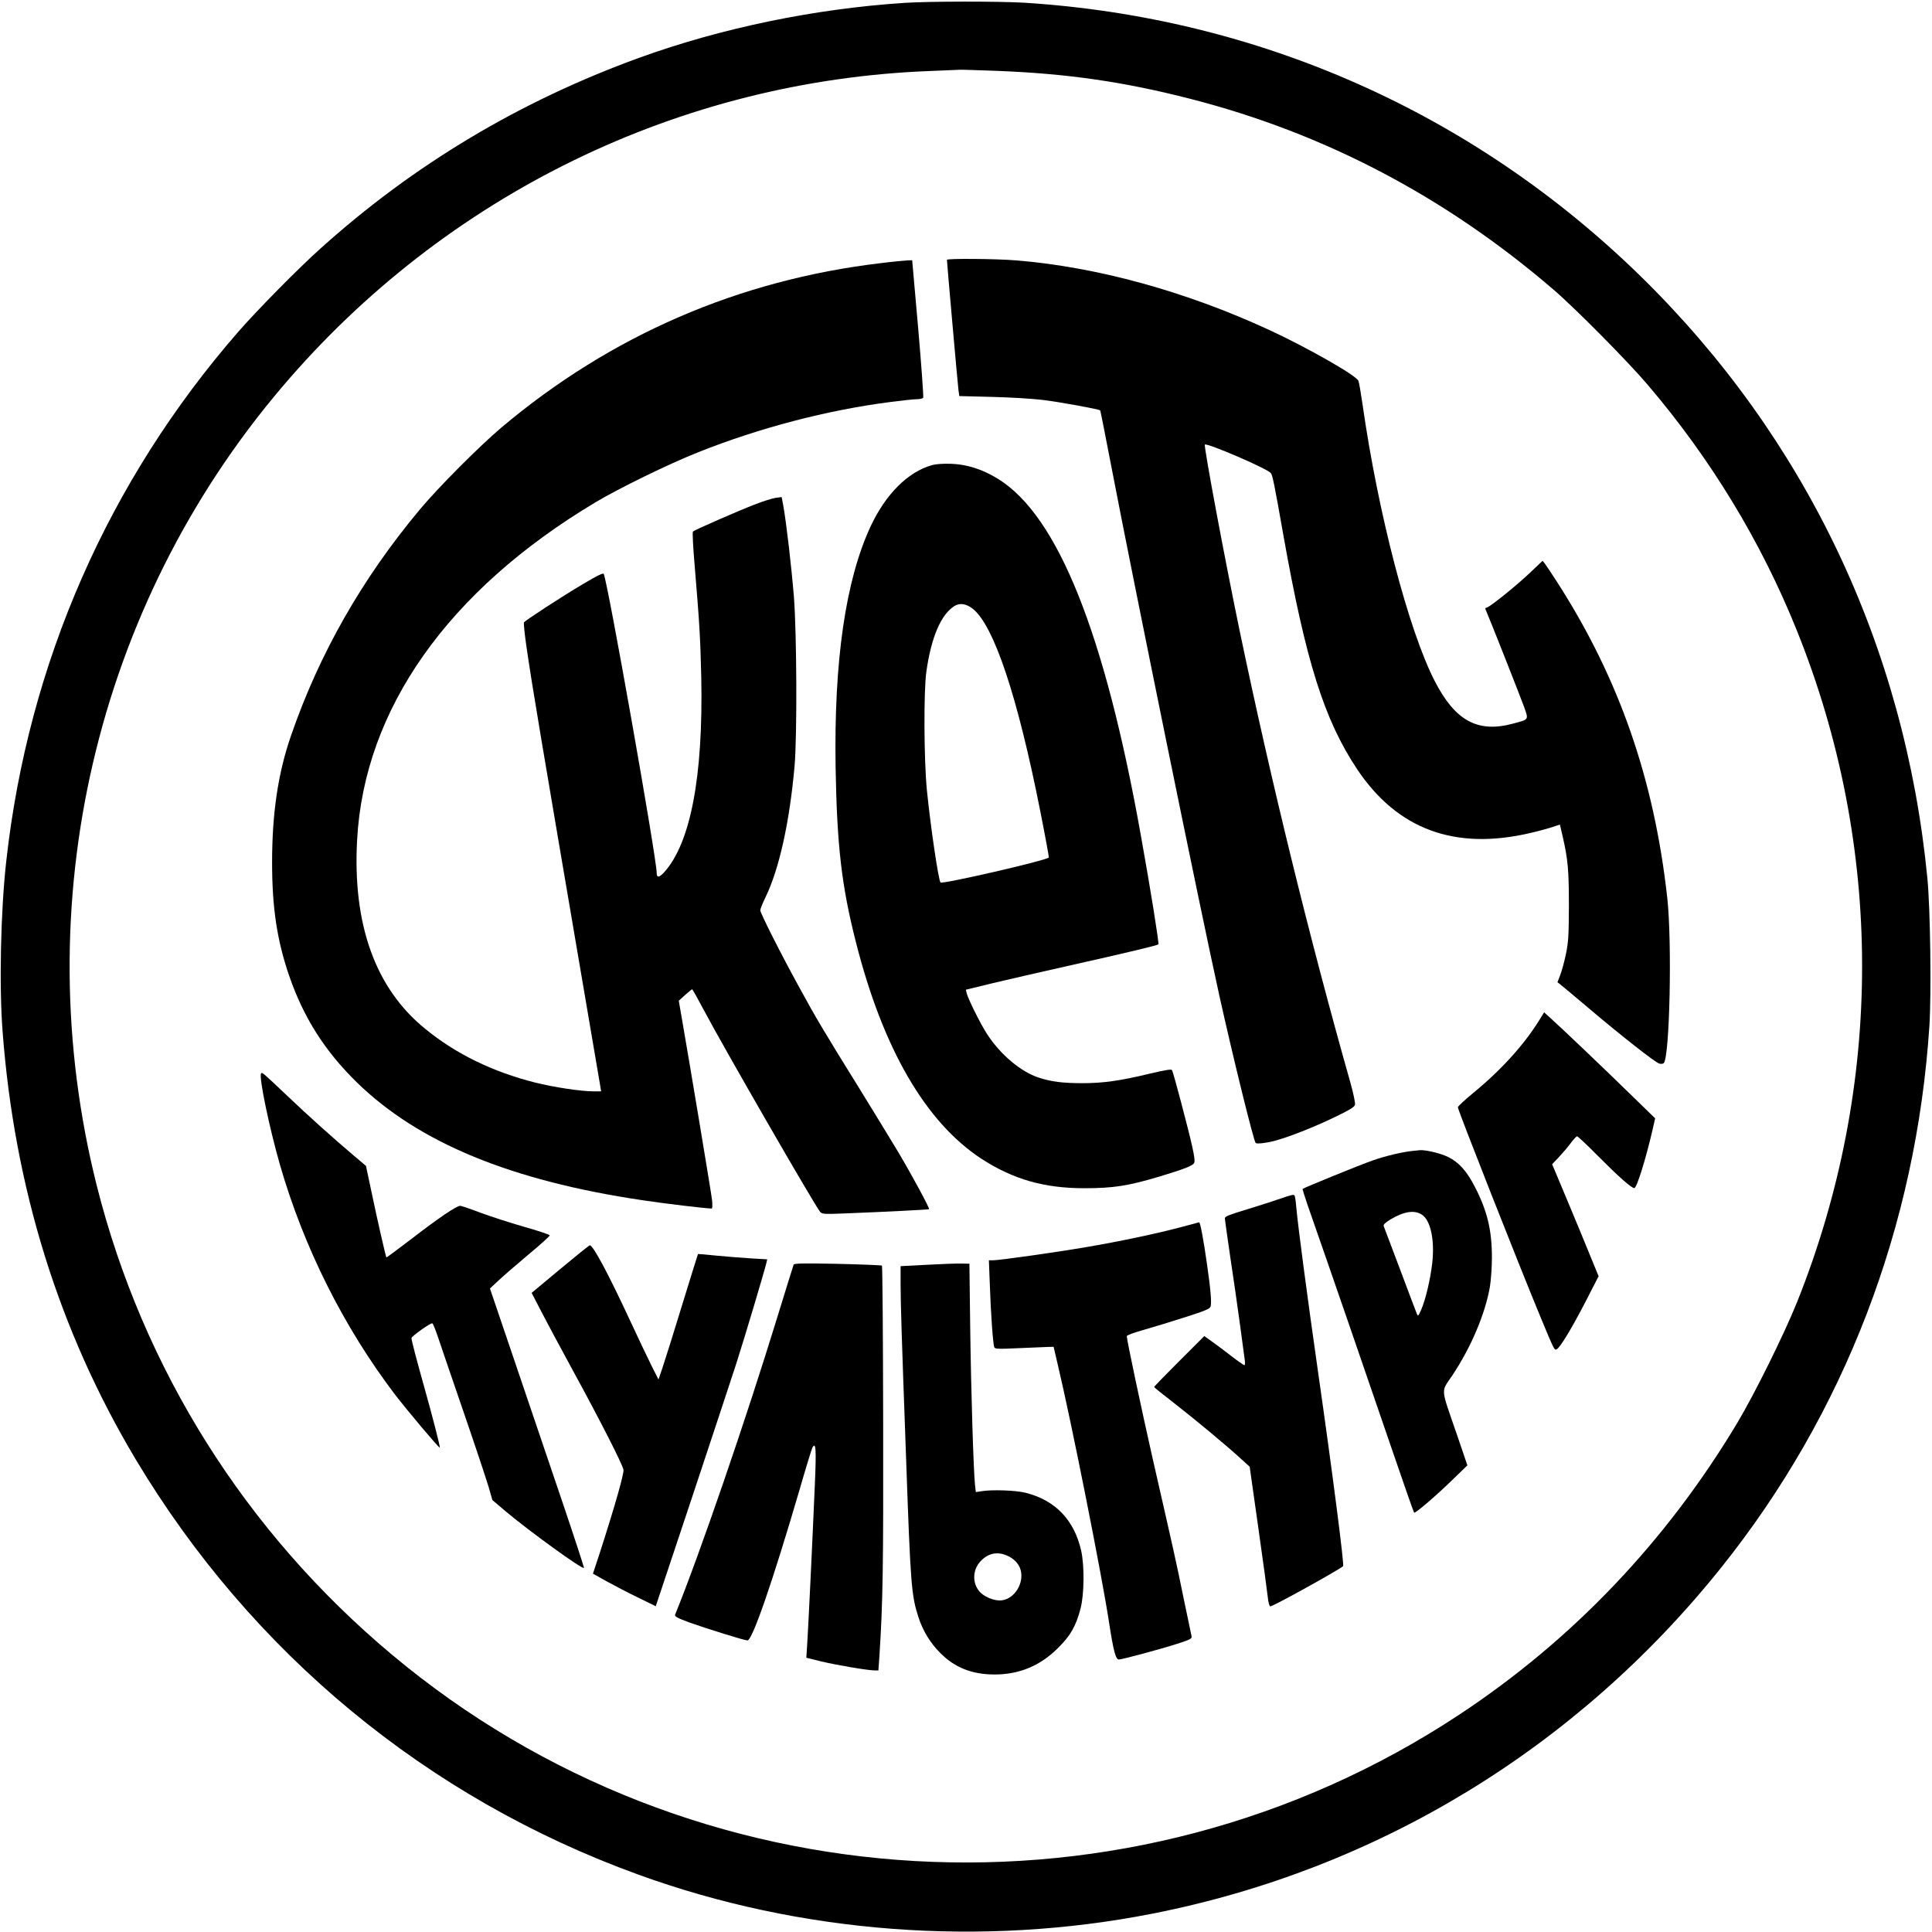
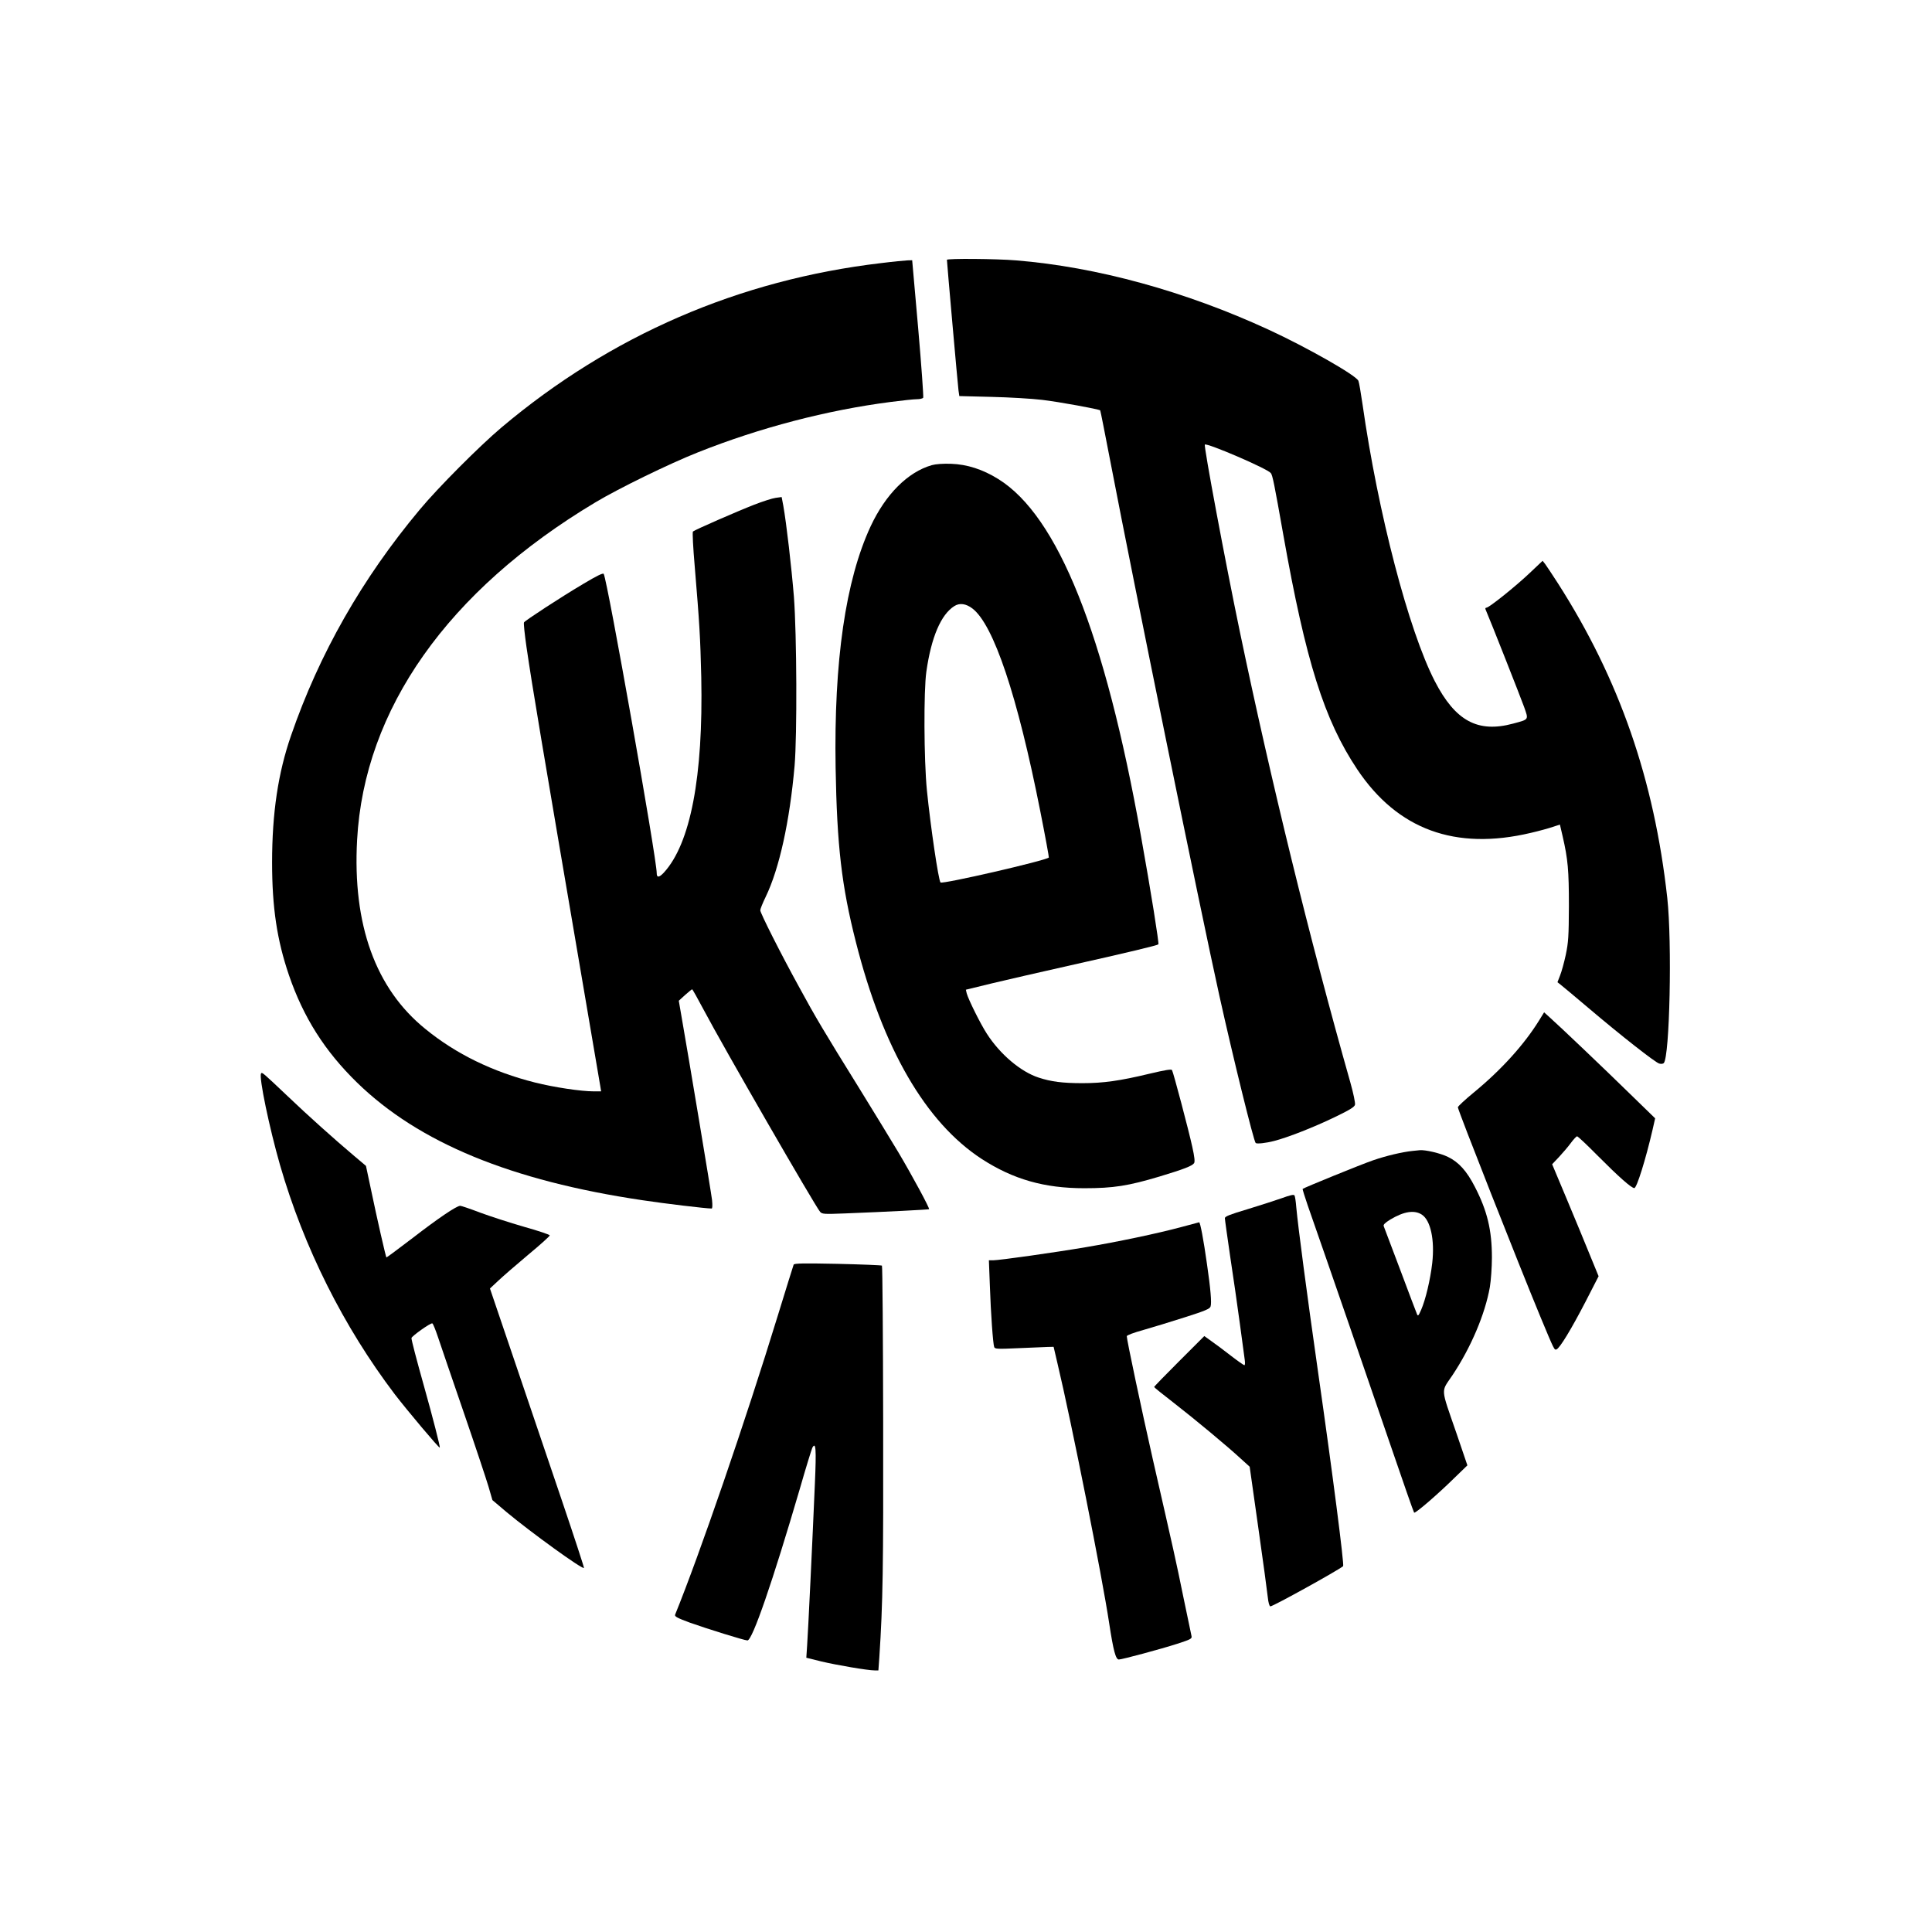
<svg xmlns="http://www.w3.org/2000/svg" width="1418pt" height="1418pt" viewBox="0 0 1418 1418" preserveAspectRatio="xMidYMid meet">
  <g transform="translate(0,1418) scale(0.1,-0.1)" fill="#000000" stroke="none">
-     <path d="M6640 14159 c-661 -43 -1347 -185 -1948 -403 -878 -319 -1656 -784 -2342 -1402 -159 -142 -465 -453 -601 -609 -955 -1096 -1542 -2435 -1703 -3885 -41 -364 -53 -918 -27 -1250 87 -1149 414 -2199 977 -3141 850 -1420 2138 -2485 3687 -3047 1191 -433 2522 -534 3777 -287 1651 325 3114 1216 4173 2540 905 1131 1432 2505 1528 3977 15 236 7 859 -15 1083 -166 1705 -896 3236 -2107 4420 -1225 1196 -2802 1896 -4519 2005 -188 11 -694 11 -880 -1z m674 -499 c519 -20 934 -80 1421 -205 984 -252 1871 -717 2665 -1399 158 -135 550 -531 694 -701 463 -543 833 -1153 1093 -1800 639 -1584 640 -3339 3 -4931 -92 -230 -311 -673 -437 -884 -521 -871 -1211 -1596 -2043 -2145 -2416 -1596 -5618 -1416 -7834 441 -1074 899 -1827 2097 -2166 3443 -518 2061 -11 4247 1360 5860 1200 1412 2920 2251 4760 2320 107 5 204 8 215 9 11 1 132 -3 269 -8z" />
    <path d="M6950 12273 c0 -18 80 -923 85 -959 l6 -41 237 -6 c130 -3 298 -13 372 -22 120 -14 416 -68 425 -77 2 -1 37 -181 79 -398 166 -865 655 -3264 796 -3900 101 -455 251 -1064 266 -1079 8 -8 75 -1 136 15 101 26 292 101 445 175 110 53 144 74 148 91 3 13 -12 85 -34 163 -302 1066 -582 2211 -811 3308 -108 519 -266 1364 -257 1374 15 14 458 -176 484 -209 13 -15 26 -81 92 -454 165 -929 300 -1357 542 -1720 296 -443 720 -598 1274 -467 61 14 133 34 162 44 l52 17 20 -86 c39 -169 46 -250 46 -512 -1 -225 -4 -267 -23 -358 -12 -56 -31 -125 -42 -152 l-19 -49 23 -18 c13 -10 104 -86 202 -169 239 -203 494 -403 522 -410 13 -4 28 -2 33 3 44 44 62 886 26 1213 -96 867 -351 1603 -802 2308 -41 64 -84 128 -94 142 l-19 24 -94 -89 c-103 -98 -299 -255 -318 -255 -7 0 -10 -6 -7 -12 36 -83 261 -654 283 -716 34 -97 38 -91 -81 -123 -259 -70 -424 20 -574 311 -192 372 -417 1234 -531 2035 -12 83 -25 159 -30 170 -16 40 -375 244 -656 374 -613 283 -1264 462 -1857 510 -143 12 -507 15 -507 4z" />
    <path d="M6467 12249 c-1043 -123 -1984 -530 -2787 -1207 -161 -136 -466 -442 -599 -602 -424 -507 -738 -1059 -945 -1659 -95 -274 -139 -569 -139 -931 0 -331 36 -570 124 -828 106 -309 263 -557 500 -788 453 -441 1130 -720 2094 -863 165 -25 467 -61 508 -61 6 0 7 23 3 63 -6 54 -172 1049 -225 1352 l-19 110 46 42 c26 23 49 42 52 42 3 0 41 -68 85 -151 141 -267 814 -1434 854 -1482 15 -17 28 -18 181 -12 307 12 615 28 619 31 6 6 -123 245 -225 417 -54 90 -184 303 -289 473 -254 409 -323 525 -439 739 -136 247 -286 545 -286 565 0 9 18 54 40 99 100 207 176 553 212 962 19 225 16 962 -5 1240 -18 219 -55 540 -78 669 l-12 63 -44 -6 c-24 -3 -95 -26 -157 -50 -128 -50 -437 -185 -450 -197 -5 -4 1 -117 13 -256 35 -420 41 -518 48 -813 15 -730 -79 -1222 -275 -1435 -35 -37 -52 -38 -52 -3 0 107 -361 2145 -389 2196 -5 8 -49 -13 -151 -74 -170 -101 -424 -267 -434 -282 -4 -6 5 -87 18 -179 48 -326 97 -615 430 -2568 57 -335 107 -629 111 -652 l7 -43 -55 0 c-93 0 -292 30 -431 65 -309 78 -579 209 -804 393 -366 296 -535 765 -501 1387 52 960 667 1831 1749 2478 172 103 541 283 750 366 456 182 952 311 1418 371 84 11 170 20 192 20 21 0 42 5 46 11 3 6 -13 236 -37 510 l-44 499 -35 -1 c-19 -1 -106 -9 -193 -20z" />
    <path d="M6839 10766 c-177 -51 -339 -214 -449 -449 -184 -396 -270 -988 -257 -1772 10 -573 44 -868 149 -1280 198 -782 512 -1323 923 -1591 232 -150 459 -215 753 -215 215 0 322 17 553 86 179 54 240 78 253 98 7 11 3 47 -13 119 -27 124 -139 547 -149 564 -5 8 -49 1 -167 -27 -216 -52 -338 -69 -491 -69 -145 0 -230 11 -321 41 -132 43 -283 171 -380 322 -47 72 -137 254 -148 297 l-6 26 193 47 c106 25 355 83 553 127 456 102 658 151 667 159 6 6 -54 384 -128 796 -265 1487 -610 2348 -1047 2619 -114 71 -229 108 -347 112 -59 2 -112 -2 -141 -10z m298 -1052 c156 -119 331 -642 498 -1487 37 -186 65 -340 63 -341 -29 -24 -781 -197 -795 -183 -15 16 -73 409 -100 677 -22 224 -24 730 -4 870 36 253 107 420 206 482 38 24 85 18 132 -18z" />
    <path d="M11296 6690 c-109 -176 -275 -360 -475 -525 -67 -55 -121 -105 -121 -112 0 -20 443 -1145 608 -1543 100 -240 100 -240 116 -234 24 9 109 149 213 350 l96 187 -64 156 c-35 86 -111 271 -170 411 l-107 255 52 55 c28 30 67 76 86 102 19 26 40 48 45 48 6 0 73 -63 150 -141 155 -156 249 -239 270 -239 18 0 83 208 134 428 l19 84 -182 177 c-189 185 -521 501 -592 564 l-41 37 -37 -60z" />
    <path d="M1916 6301 c-17 -26 61 -399 139 -671 175 -606 466 -1187 843 -1684 90 -117 325 -397 330 -391 4 4 -52 223 -113 440 -59 210 -95 348 -95 364 0 13 140 113 153 108 5 -1 24 -48 42 -102 18 -55 103 -302 188 -550 85 -247 167 -494 183 -548 l28 -97 105 -89 c179 -149 555 -421 567 -409 2 3 -70 223 -160 489 -90 266 -246 727 -347 1023 l-183 539 62 58 c34 32 132 117 219 190 87 72 158 136 158 142 0 5 -85 34 -189 63 -104 30 -249 77 -322 104 -73 28 -139 50 -146 50 -27 0 -161 -91 -349 -236 -105 -80 -192 -145 -193 -143 -5 6 -69 286 -112 493 l-38 179 -90 76 c-140 118 -342 299 -483 434 -185 175 -190 180 -197 168z" />
    <path d="M10370 5733 c-79 -8 -196 -36 -292 -69 -90 -31 -507 -201 -517 -210 -2 -2 15 -57 37 -121 151 -431 466 -1345 607 -1758 92 -269 170 -493 174 -497 7 -9 170 131 298 257 l93 90 -80 235 c-119 345 -115 299 -30 426 136 204 240 449 275 648 8 49 15 146 15 216 0 201 -34 343 -125 519 -60 117 -119 182 -198 220 -55 27 -166 53 -207 49 -8 -1 -31 -3 -50 -5z m66 -468 c64 -42 95 -185 76 -355 -14 -122 -49 -270 -82 -345 -19 -43 -23 -47 -30 -30 -5 11 -60 157 -123 325 -63 168 -118 312 -121 320 -5 11 9 25 48 49 100 60 177 72 232 36z" />
    <path d="M9405 5385 c-49 -17 -163 -54 -252 -81 -127 -38 -163 -52 -163 -65 0 -10 18 -136 39 -281 22 -144 54 -366 71 -493 17 -126 33 -247 36 -267 3 -21 2 -38 -3 -38 -4 0 -49 31 -98 69 -50 39 -114 87 -143 107 l-53 38 -184 -184 c-102 -102 -185 -187 -184 -190 0 -3 63 -54 141 -114 156 -121 399 -323 496 -413 l64 -58 63 -445 c35 -245 66 -475 70 -513 4 -39 12 -67 19 -67 20 0 490 260 534 295 9 8 -77 679 -184 1425 -83 581 -146 1060 -160 1210 -3 41 -9 80 -13 86 -4 9 -33 2 -96 -21z" />
    <path d="M8670 5174 c-178 -48 -465 -108 -702 -148 -229 -39 -634 -96 -679 -96 l-31 0 7 -182 c7 -209 23 -430 32 -455 6 -14 23 -15 177 -8 94 4 191 8 215 9 l44 1 28 -120 c103 -432 329 -1570 380 -1910 31 -202 48 -265 71 -265 23 0 313 78 427 115 102 33 111 38 106 58 -3 12 -30 141 -60 287 -55 270 -67 322 -224 1010 -83 367 -191 876 -191 903 0 7 54 27 123 46 67 19 204 61 304 93 148 47 183 62 188 79 9 26 0 130 -26 309 -26 185 -50 310 -58 309 -3 -1 -62 -17 -131 -35z" />
-     <path d="M4111 4865 l-209 -174 66 -128 c36 -70 144 -272 240 -448 195 -357 359 -679 368 -722 5 -28 -63 -267 -174 -611 l-50 -152 98 -55 c54 -30 158 -84 230 -119 l133 -65 259 777 c142 427 292 881 333 1007 65 204 203 666 220 736 l6 26 -118 7 c-65 4 -179 13 -253 20 -74 8 -136 13 -137 12 -1 -1 -54 -170 -117 -376 -63 -206 -128 -413 -144 -460 l-29 -85 -48 95 c-26 52 -97 200 -157 330 -164 353 -275 560 -299 560 -5 0 -103 -79 -218 -175z" />
    <path d="M5825 4898 c-3 -7 -55 -175 -116 -373 -237 -773 -575 -1756 -754 -2196 -5 -13 15 -24 107 -58 123 -44 402 -131 424 -131 36 0 184 429 385 1115 44 154 86 288 91 299 26 48 30 -7 19 -260 -18 -425 -50 -1092 -57 -1190 l-6 -91 109 -27 c113 -27 342 -66 392 -66 l28 0 7 98 c26 398 30 654 28 1726 -1 627 -5 1143 -9 1147 -5 3 -151 9 -326 13 -251 5 -318 4 -322 -6z" />
-     <path d="M6803 4897 l-193 -10 0 -141 c1 -147 5 -302 40 -1261 33 -940 39 -1014 91 -1175 33 -100 85 -186 158 -260 107 -109 234 -160 401 -160 181 0 335 64 465 194 93 92 132 161 166 291 27 105 29 315 4 425 -51 225 -191 370 -409 424 -71 18 -247 24 -323 11 l-41 -6 -6 53 c-11 106 -29 684 -35 1148 l-6 475 -60 1 c-33 1 -147 -3 -252 -9z m585 -2133 c52 -21 91 -61 103 -107 26 -96 -43 -209 -135 -222 -57 -9 -142 27 -175 74 -45 62 -40 149 12 208 54 61 122 78 195 47z" />
  </g>
</svg>